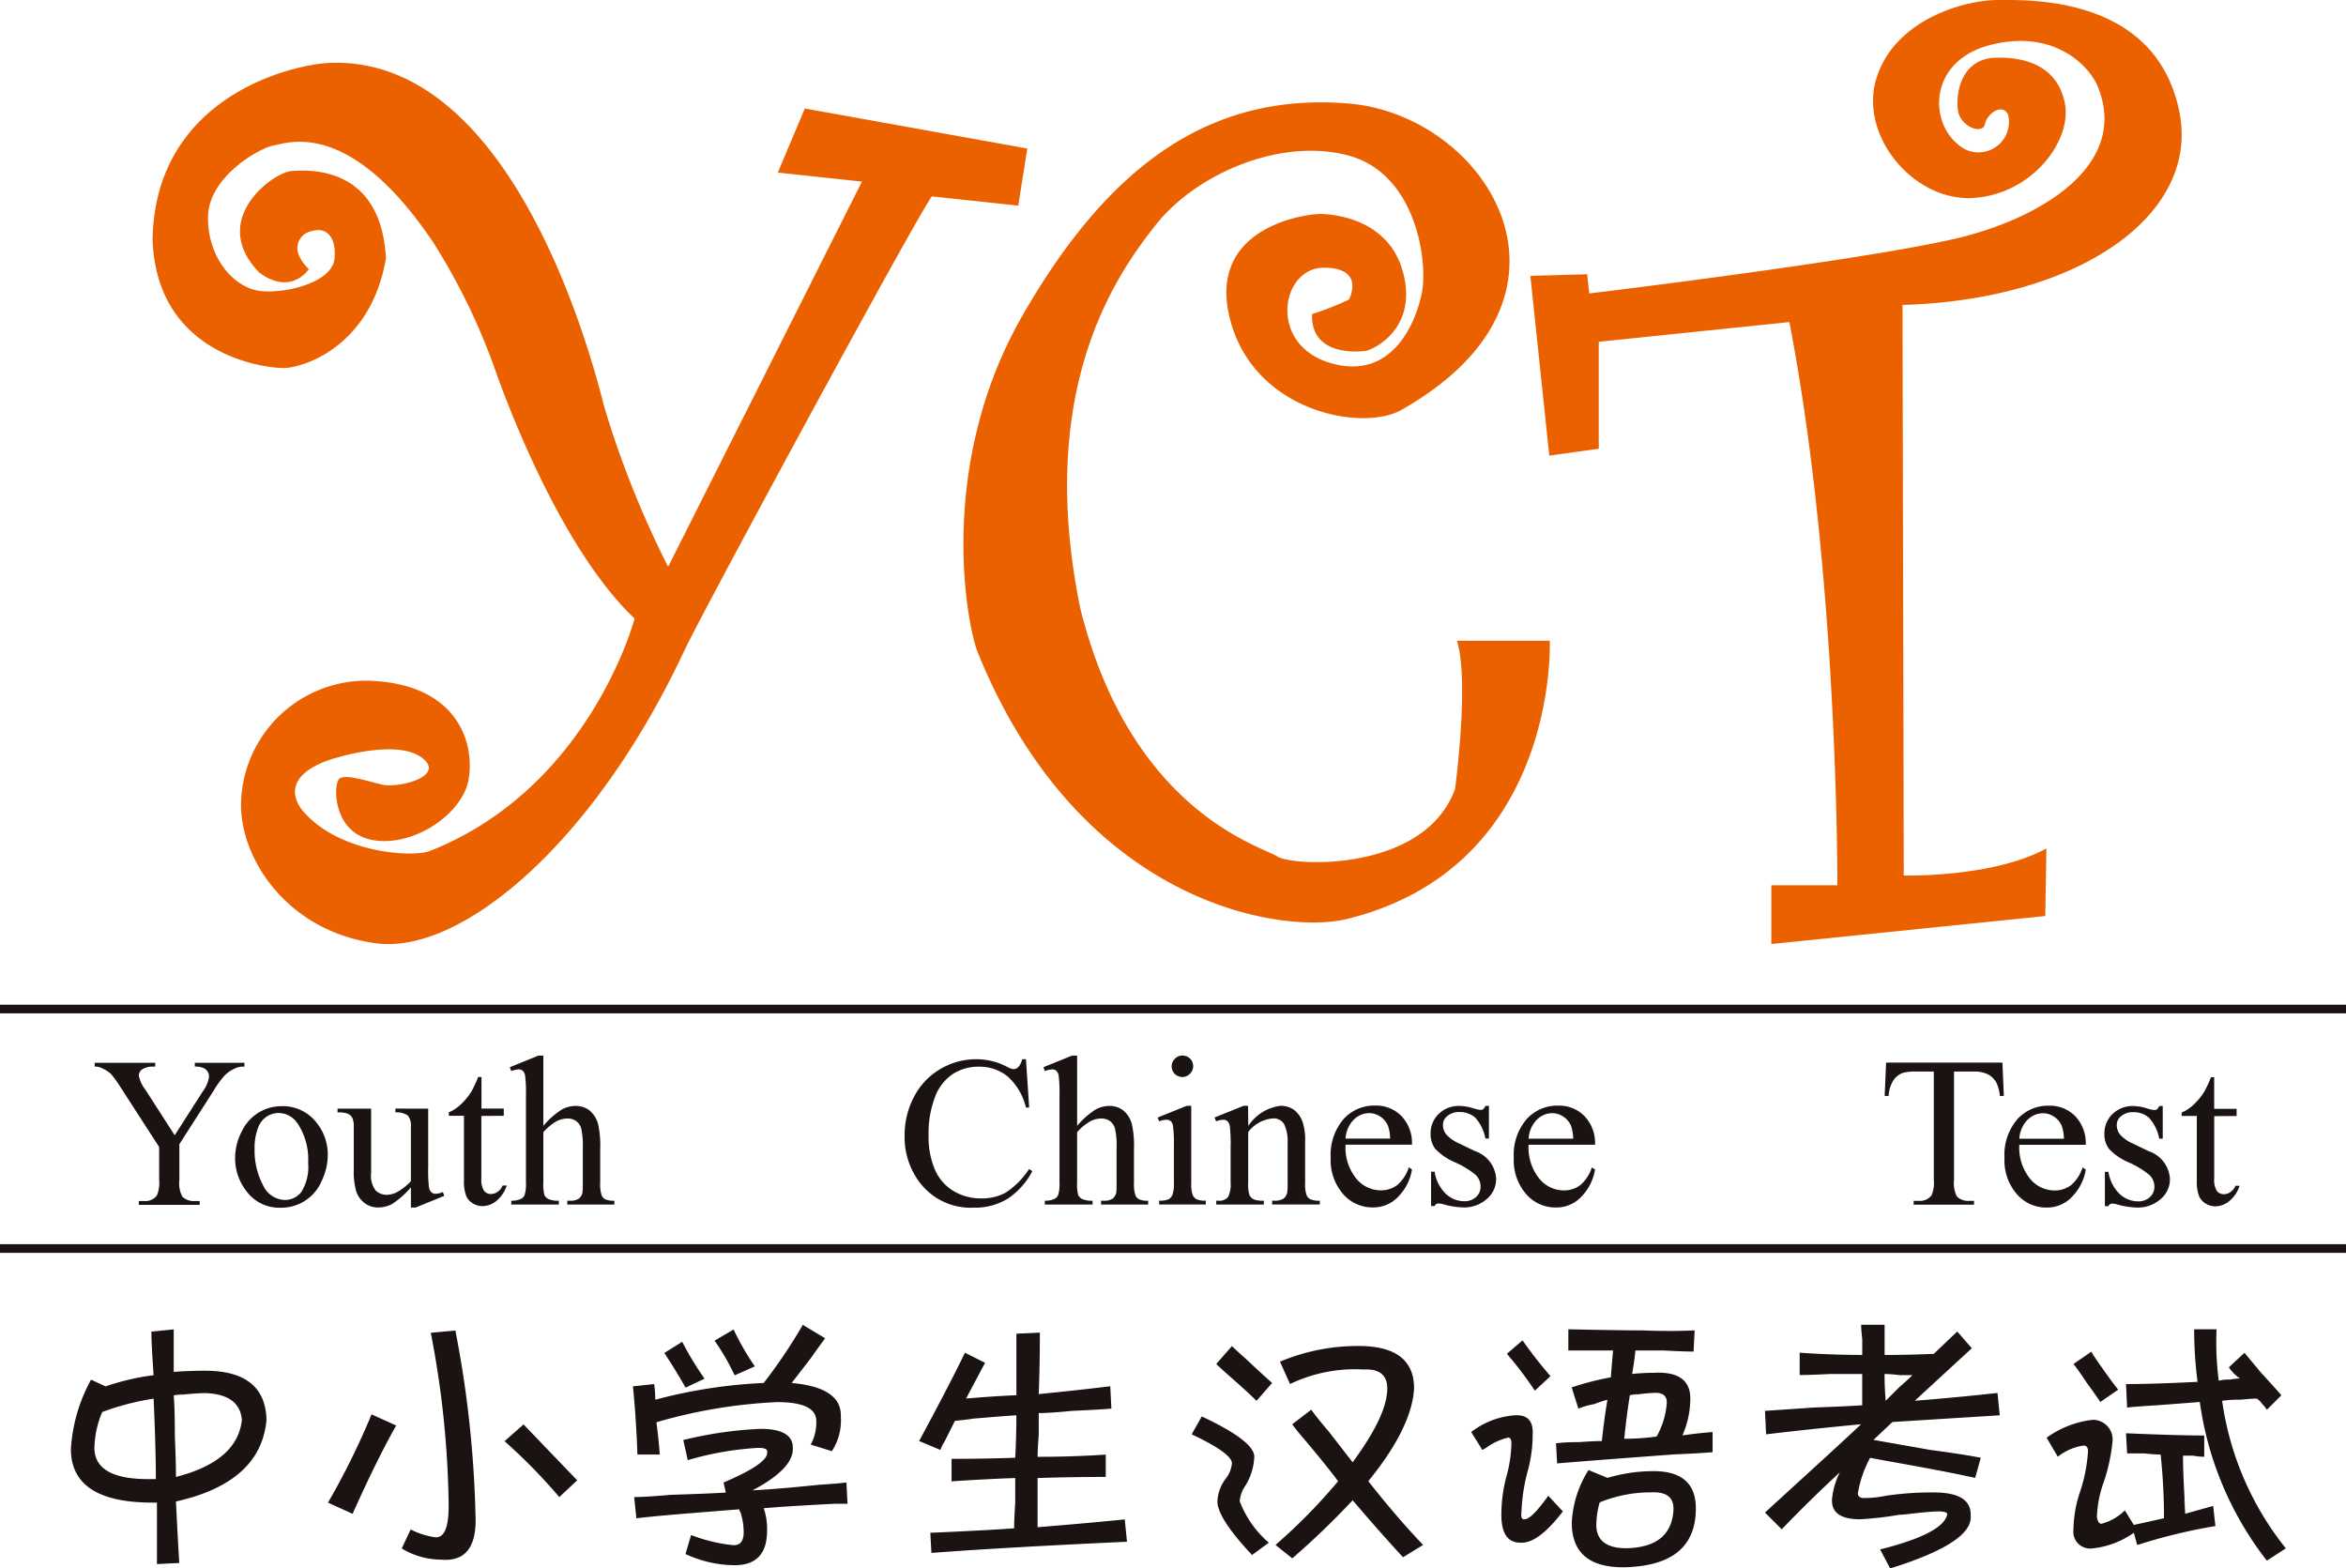
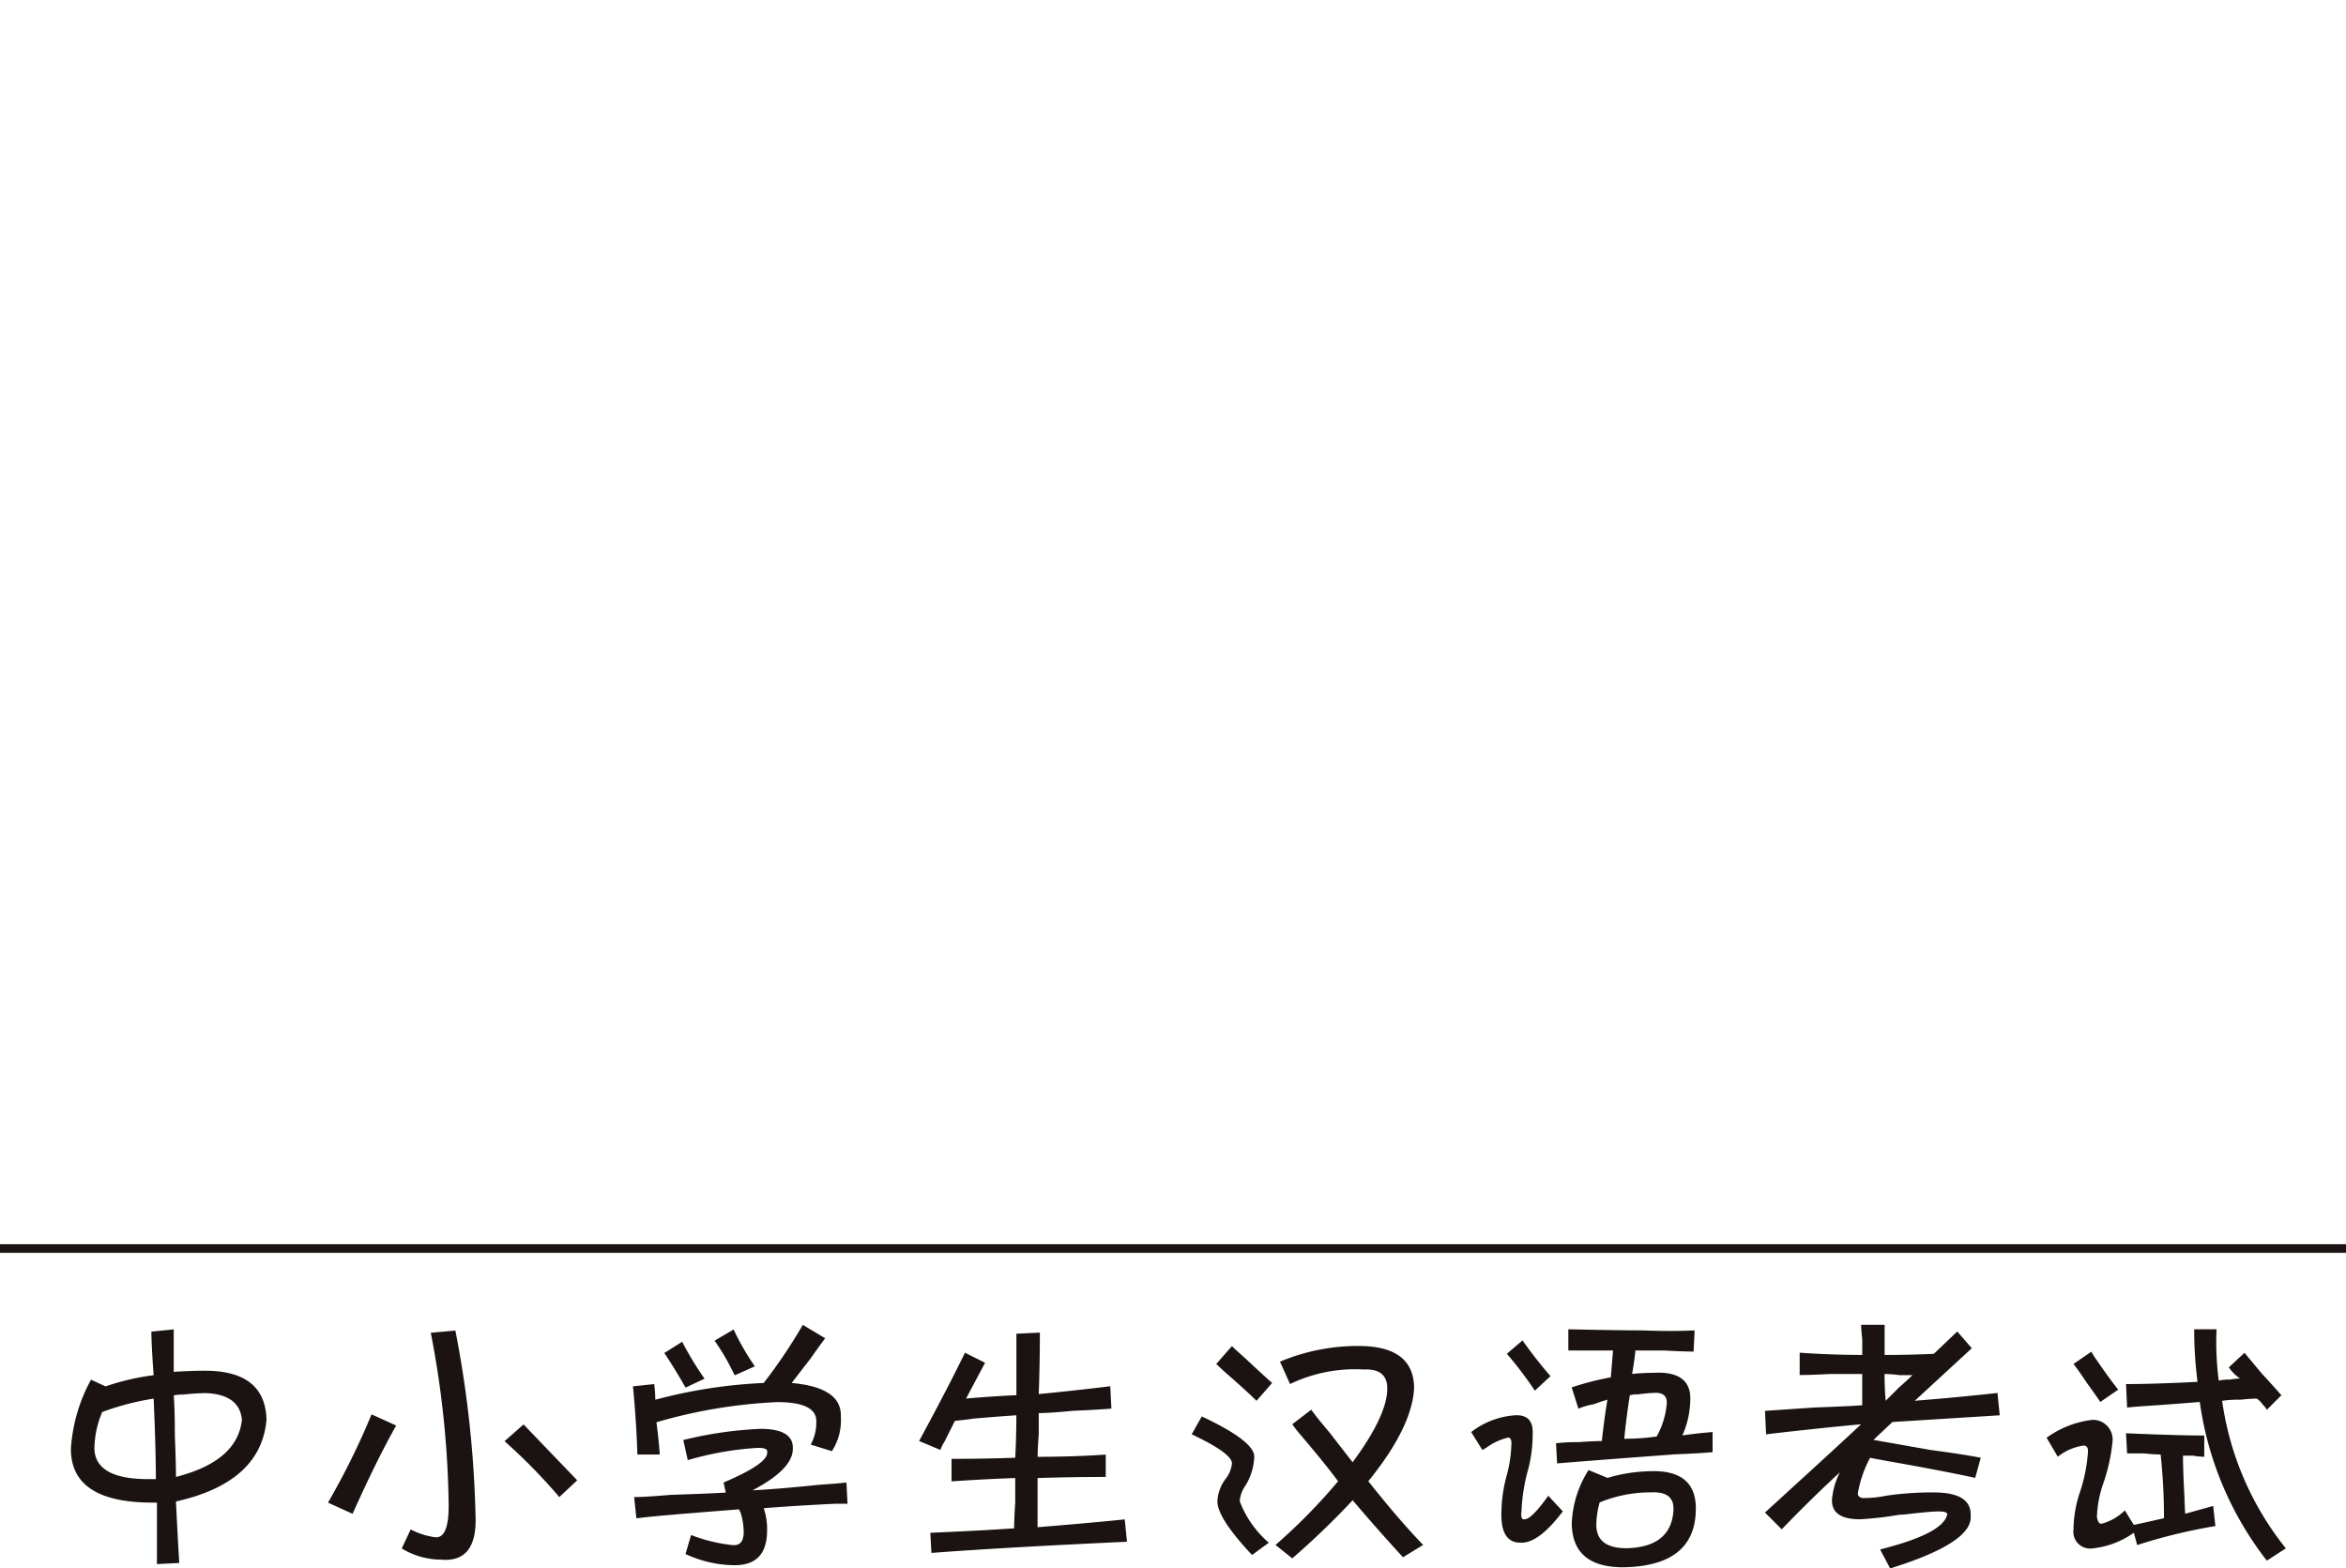
<svg xmlns="http://www.w3.org/2000/svg" width="163.153" height="109.084" viewBox="0 0 163.153 109.084">
  <defs>
    <style>.a{fill:#eb6100;}.b{fill:none;stroke:#1a1311;stroke-width:0.6px;}.c{fill:#1a1311;}</style>
  </defs>
-   <path class="a" d="M247.573,399.7a3.128,3.128,0,0,1-.658-.894,1.206,1.206,0,0,1,.856-1.75c.889-.289,1.731.245,1.59,1.891s-3.25,2.432-5.033,2.286c-2.07-.169-3.857-2.521-3.763-5.249s3.545-4.687,4.515-4.873c1.082-.207,5.316-1.881,11.1,6.661a43.632,43.632,0,0,1,4.3,8.792c1.539,4.362,5.153,13.085,9.75,17.44,0,0-3.079,11.724-14.2,16.149-1.247.5-6.5.164-8.98-2.9-1.8-2.587,2.481-3.578,2.481-3.578s4.169-1.3,5.9,0-1.639,2.138-2.737,1.881-2.565-.755-2.994-.42-.513,3.756,2.309,4.269,6.243-1.8,6.671-4.19-.605-6.329-6.158-6.842a8.719,8.719,0,0,0-9.664,8.8c.141,3.942,3.506,8.645,9.408,9.415s15.137-6.927,21.437-20.391c1.274-2.721,16.646-31.084,17.208-31.554l6,.64.627-3.972-15.47-2.783-1.881,4.456,5.853.627L272.56,420.4a67.3,67.3,0,0,1-4.456-11.171c-1.189-4.743-6.729-24.342-19.05-23.872-2.68.1-12.138,2.352-12.348,12.23.235,8,7.631,8.989,9.094,8.989s6.115-1.568,7.134-7.631c-.34-6.416-5.292-6.167-6.585-6.063s-5.775,3.411-2.221,7.056c2.221,1.647,3.444-.235,3.444-.235" transform="translate(-226.095 -380.982)" />
-   <path class="a" d="M340.44,406.322s-3.881.617-3.763-2.554a20.16,20.16,0,0,0,2.562-1.008s1.2-2.218-1.755-2.218-3.9,5.286.4,6.608,6-2.711,6.429-4.861-.381-8.265-5.085-9.542-10.595,1.232-13.439,4.838c-2.769,3.51-8.332,11.423-5.241,26.609,3.494,14.157,12.588,16.575,13.708,17.293s10.281,1.1,12.365-4.7c0,0,1.008-7.437.134-10.3h6.451s.672,15.724-14.112,19.353c-4.445,1.091-18.546-.941-25.669-18.547-.738-1.824-2.912-12.9,3.09-23.384s13.081-15.59,22.713-14.784,17.628,13.44,3.628,21.324c-2.645,1.49-10.169.179-11.871-6.272s5.241-7.369,6.227-7.369,4.771.336,5.779,4.009-1.62,5.241-2.554,5.51" transform="translate(-245.428 -381.924)" />
-   <path class="a" d="M366.69,411.17l-1.317-12.5,3.951-.11.141,1.333s20.879-2.507,26.466-4.062,10.975-5.145,8.923-10.277c-.65-1.626-3.242-4.1-7.612-2.908s-4.19,5.816-1.625,7.227a2.124,2.124,0,0,0,2.979-2.431c-.413-.784-1.44-.092-1.611.677s-1.749.162-1.881-.99c-.171-1.489.427-3.542,2.565-3.627s4.362.585,4.875,3.157-2.238,6.336-6.378,6.593-8-4.362-6.707-8.382,6.072-5.388,8.467-5.388,10.926-.2,12.572,7.725c1.5,7.241-7.042,13.142-19.243,13.484l.086,39.683s6.158.171,9.921-1.882l-.079,4.7-19.05,1.946v-4.084h4.59s.086-21.467-3.336-39.17l-13.256,1.369v7.44Z" transform="translate(-258.944 -379.485)" />
-   <line class="b" x2="163.153" transform="translate(0 70.176)" />
  <line class="b" x2="163.153" transform="translate(0 86.832)" />
  <path class="c" d="M369.826,505.469a3.7,3.7,0,0,1-.233-.389l-1.244.855q.311.389.932,1.321.622.856.933,1.322l1.244-.855q-.622-.777-1.632-2.254m4.275,3.342q2.1-.155,3.031-.233a23.084,23.084,0,0,0,4.663,11.036l1.321-.855a21.068,21.068,0,0,1-4.43-10.259,7.09,7.09,0,0,1,1.244-.078q.778-.078,1.166-.077a1.334,1.334,0,0,1,.389.388,1.7,1.7,0,0,1,.311.389l1.01-1.01q-.467-.543-1.4-1.554l-1.165-1.4-1.088,1.01a2.769,2.769,0,0,0,.777.777,4.731,4.731,0,0,0-.7.077,2.716,2.716,0,0,0-.778.078,20.68,20.68,0,0,1-.155-3.575h-1.555a28.317,28.317,0,0,0,.233,3.653q-3.031.155-4.974.156l.077,1.632q.7-.077,2.021-.155m-5.052,2.8c.207,0,.311.13.311.389a11.1,11.1,0,0,1-.544,2.8,8.375,8.375,0,0,0-.466,2.642,1.168,1.168,0,0,0,1.321,1.321,6.068,6.068,0,0,0,2.876-1.088l.233.855a37.814,37.814,0,0,1,5.44-1.321l-.156-1.4-1.943.544q-.155-2.1,0-.233-.155-2.565-.155-3.808h.7a4.841,4.841,0,0,0,.778.078V510.91q-1.865,0-5.441-.156l.077,1.4h1.166q.777.078,1.165.078a41.5,41.5,0,0,1,.233,4.43q-1.01.234-2.1.467l-.622-1.011a3.592,3.592,0,0,1-1.632.932c-.156,0-.259-.155-.31-.466a7.805,7.805,0,0,1,.466-2.409,12.616,12.616,0,0,0,.622-2.876,1.369,1.369,0,0,0-1.4-1.477,6.747,6.747,0,0,0-3.187,1.244l.777,1.321a3.737,3.737,0,0,1,1.787-.777m-12.824-4.9h.933q-.312.311-.933.855l-.932.932q-.078-.933-.078-1.865a8.429,8.429,0,0,1,1.011.077m-4.741-.077h2.176v2.176q-1.088.077-3.341.155-2.254.157-3.42.234l.077,1.632q3.264-.389,6.606-.7-1.321,1.243-3.964,3.653-1.787,1.632-2.72,2.487l1.165,1.165q1.942-2.021,4.041-3.963a5.269,5.269,0,0,0-.544,1.865q-.077,1.4,1.943,1.4a23.02,23.02,0,0,0,2.72-.311,8.18,8.18,0,0,0,.855-.078q1.4-.155,1.866-.156.7,0,.622.233-.312,1.321-4.663,2.41l.7,1.321q5.752-1.788,5.6-3.653.077-1.632-2.565-1.632a21.584,21.584,0,0,0-3.341.233,7.588,7.588,0,0,1-1.632.156q-.311-.078-.31-.311a7.949,7.949,0,0,1,.855-2.487q.389.077,1.244.233,3.963.7,6.062,1.165l.389-1.4q-1.166-.234-3.5-.544l-3.963-.7,1.321-1.244,7.461-.466-.156-1.554q-2.8.31-5.751.544,2.021-1.865,3.964-3.653l-1.011-1.165-1.632,1.554q-1.709.078-3.42.077v-2.1h-1.632q0,.312.077,1.01v1.088q-2.176,0-4.352-.155v1.554q.776,0,2.176-.077m-21.45-2.332-1.089.932a25.83,25.83,0,0,1,1.944,2.565l1.088-1.01a31.393,31.393,0,0,1-1.943-2.487m7.694,3.808a10.929,10.929,0,0,1,1.4-.155q1.01-.078.933.777a5.656,5.656,0,0,1-.7,2.254,15.939,15.939,0,0,1-2.253.156q.155-1.555.388-3.032.933-.155.234,0m2.8,8.005q-.156,2.565-3.265,2.642-2.1,0-2.1-1.632a5.953,5.953,0,0,1,.233-1.555,9.351,9.351,0,0,1,3.575-.7q1.633-.077,1.555,1.244m-12.9-4.43a4.225,4.225,0,0,1,1.4-.622q.233,0,.233.389a9.108,9.108,0,0,1-.311,2.176,10.411,10.411,0,0,0-.388,2.8q0,1.943,1.321,1.943,1.243.078,2.953-2.176l-1.011-1.088q-1.166,1.632-1.632,1.633-.311.078-.233-.544a12.862,12.862,0,0,1,.389-2.642,9.677,9.677,0,0,0,.389-2.72q.077-1.4-1.244-1.321a5.6,5.6,0,0,0-3.031,1.165l.777,1.244a3.613,3.613,0,0,0,.389-.233m5.829,5.285q0,3.109,3.575,3.108,4.974-.077,5.052-3.963.077-2.8-3.109-2.72a11.094,11.094,0,0,0-3.031.466l-1.321-.544a7.463,7.463,0,0,0-1.165,3.653m7.072-4.741q1.865-.078,2.72-.156v-1.4q-1.01.078-2.1.234a6.268,6.268,0,0,0,.544-2.332q.155-2.176-2.565-2.021a14.769,14.769,0,0,0-1.477.078q.155-.856.233-1.633h1.943q1.4.078,2.1.077L342,503.6q-1.632.078-3.653,0-1.633,0-5.13-.077V505h3.109l-.156,1.866a18.973,18.973,0,0,0-2.72.7l.466,1.477a4.839,4.839,0,0,1,1.088-.311,9.768,9.768,0,0,1,.932-.311q-.232,1.4-.389,2.875-.544,0-1.632.078a11.829,11.829,0,0,0-1.555.077l.078,1.4q2.8-.233,8.083-.622m-29.767-6.684q-.621-.543-.932-.855l-1.088,1.244q.31.312.932.855,1.243,1.088,1.865,1.71l1.088-1.244q-.622-.543-1.865-1.71m-.389,9.948a2.139,2.139,0,0,1,.389-1.088,4.117,4.117,0,0,0,.622-2.021q0-1.088-3.653-2.8l-.7,1.244q2.8,1.321,2.8,2.021a2.074,2.074,0,0,1-.389,1.01,2.807,2.807,0,0,0-.622,1.632q0,1.166,2.41,3.73l1.165-.855a7.169,7.169,0,0,1-2.021-2.875m8.938-1.4q3.032-3.73,3.186-6.451,0-2.875-3.653-2.953a13.968,13.968,0,0,0-5.673,1.089l.7,1.554a10.445,10.445,0,0,1,5.129-1.01q1.632-.077,1.632,1.321,0,1.866-2.41,5.13l-1.632-2.1q-.856-1.01-1.244-1.554l-1.321,1.011q.155.233.544.7,1.787,2.1,2.643,3.264a39.407,39.407,0,0,1-4.353,4.43l1.166.933a55.329,55.329,0,0,0,4.2-4.041q1.787,2.1,3.5,3.963l1.4-.855q-1.787-1.865-3.808-4.43m-23-1.71q0-.543.077-1.554v-1.477q.778,0,2.332-.155,1.787-.078,2.72-.156l-.078-1.554q-2.565.311-4.974.544.077-2.1.078-4.275l-1.632.077v4.275q-1.71.078-3.5.234.7-1.321,1.322-2.487l-1.4-.7q-1.088,2.253-3.187,6.139l1.477.622a3.429,3.429,0,0,1,.31-.622l.7-1.4q2.176-.233.388-.078,2.643-.232,3.887-.311,0,1.477-.078,2.953-2.176.077-4.429.077V514.1q2.253-.155,4.429-.233v1.71q-.077,1.166-.077,1.788-2.176.156-5.829.311l.077,1.4q5.129-.388,13.6-.777l-.156-1.554q-2.254.233-6.062.544v-3.42q2.331-.077,4.741-.077v-1.554q-2.331.156-4.741.155m-24.715-8-1.244.778q.777,1.165,1.477,2.409l1.321-.622a22.175,22.175,0,0,1-1.554-2.565m3.575-.855-1.322.777a15.55,15.55,0,0,1,1.166,1.943l.233.466,1.4-.622a18.092,18.092,0,0,1-1.477-2.565m-5.363,6.451a35.522,35.522,0,0,1,8.394-1.4q2.8,0,2.72,1.4a3.143,3.143,0,0,1-.389,1.554L282,512a3.924,3.924,0,0,0,.622-2.41q.077-2.021-3.42-2.332.543-.7,1.321-1.71.544-.776,1.01-1.4l-1.554-.933a36.726,36.726,0,0,1-2.72,4.042,35.09,35.09,0,0,0-7.539,1.166,8.994,8.994,0,0,0-.077-1.088l-1.477.156q.234,2.408.31,4.741h1.555q-.078-1.088-.234-2.254m2.8,6.3q1.943-.155,2.953-.233c.052.155.078.207.078.155a4.584,4.584,0,0,1,.233,1.244q.077,1.166-.777,1.088a11.249,11.249,0,0,1-2.875-.7l-.389,1.321a8.2,8.2,0,0,0,3.42.778q2.254,0,2.254-2.41a4.463,4.463,0,0,0-.234-1.554q1.865-.155,4.974-.311h.855l-.078-1.477q-.621.077-1.865.156-3.032.311-4.663.388,2.8-1.476,2.8-2.875.077-1.4-2.254-1.4a27.328,27.328,0,0,0-5.363.777l.311,1.4a21.606,21.606,0,0,1,4.9-.855q.7,0,.622.31.077.777-3.032,2.1l.156.7q-1.322.078-3.809.156-1.787.155-2.565.156l.156,1.476q1.243-.155,4.2-.388m-12.047-6.14-1.321,1.165a39.393,39.393,0,0,1,3.808,3.887l1.244-1.166q-1.944-2.021-3.731-3.886m-8.86.077-1.71-.777a51.806,51.806,0,0,1-3.031,6.139l1.71.778q1.709-3.808,3.031-6.14m3.108,9.326q2.565.234,2.41-3.109a76.062,76.062,0,0,0-1.4-12.824l-1.71.156a66.43,66.43,0,0,1,1.244,12.046q0,2.254-.933,2.177a5.375,5.375,0,0,1-1.71-.544l-.621,1.321a5.3,5.3,0,0,0,2.72.777m-19.819-5.6h-.544q-3.653,0-3.731-2.1a6.718,6.718,0,0,1,.544-2.565,18.289,18.289,0,0,1,3.575-.932q.155,3.5.155,5.6m5.984-4.12q-.311,2.876-4.585,3.964,0-.933-.078-2.875,0-1.865-.078-2.8,1.166-.155.233,0a18.52,18.52,0,0,1,1.943-.155q2.409.077,2.565,1.865m-4.585,5.674q5.907-1.322,6.295-5.674-.077-3.419-4.275-3.42-1.01,0-2.176.078v-2.953l-1.554.156q0,.854.156,3.031a16.611,16.611,0,0,0-3.342.778l-1.011-.467a11.449,11.449,0,0,0-1.4,4.819q0,3.731,5.673,3.73h.311v4.275l1.554-.077q-.078-1.166-.233-4.275" transform="translate(-224.147 -411.074)" />
-   <path class="c" d="M378.48,479.573a8.182,8.182,0,0,1-.471,1.015,4.384,4.384,0,0,1-.751.907,2.751,2.751,0,0,1-.82.54v.236h1.054v4.5a2.782,2.782,0,0,0,.154,1.069,1.122,1.122,0,0,0,.475.532,1.3,1.3,0,0,0,.658.186,1.568,1.568,0,0,0,.965-.36,2.28,2.28,0,0,0,.724-1.072h-.289a.959.959,0,0,1-.349.439.83.83,0,0,1-.465.149.59.59,0,0,1-.477-.226,1.456,1.456,0,0,1-.185-.874v-4.329l1.559-.011v-.5H378.7v-2.2Zm-3.6,2.009a.716.716,0,0,1-.153.227.292.292,0,0,1-.182.051,2.245,2.245,0,0,1-.5-.11,3.435,3.435,0,0,0-.954-.168,2,2,0,0,0-1.46.555,1.855,1.855,0,0,0-.564,1.38,1.654,1.654,0,0,0,.325,1.051,4.069,4.069,0,0,0,1.383.942,6.146,6.146,0,0,1,1.413.859,1.12,1.12,0,0,1,.355.841.932.932,0,0,1-.316.708,1.153,1.153,0,0,1-.818.293,1.873,1.873,0,0,1-1.286-.517,2.712,2.712,0,0,1-.777-1.537H371.1v2.387h.244a.289.289,0,0,1,.261-.177,1.477,1.477,0,0,1,.392.069,5.536,5.536,0,0,0,1.4.208,2.382,2.382,0,0,0,1.538-.556,1.794,1.794,0,0,0,.687-1.466,2.158,2.158,0,0,0-1.479-1.9l-1.063-.516a2.626,2.626,0,0,1-.92-.632,1.072,1.072,0,0,1-.235-.7.776.776,0,0,1,.314-.595,1.219,1.219,0,0,1,.824-.269,1.6,1.6,0,0,1,1.105.386,2.956,2.956,0,0,1,.711,1.457h.244v-2.277Zm-9.167.97a1.51,1.51,0,0,1,1.085-.47,1.377,1.377,0,0,1,.756.233,1.447,1.447,0,0,1,.544.641,2.841,2.841,0,0,1,.153.9h-3.1a2.03,2.03,0,0,1,.558-1.307m4.06,1.728a2.711,2.711,0,0,0-.722-1.979,2.463,2.463,0,0,0-1.845-.74,2.869,2.869,0,0,0-2.206.958,3.806,3.806,0,0,0-.879,2.671,3.585,3.585,0,0,0,.857,2.518,2.693,2.693,0,0,0,2.06.937,2.378,2.378,0,0,0,1.845-.818,3.468,3.468,0,0,0,.89-1.823l-.222-.147a2.651,2.651,0,0,1-.815,1.241,1.872,1.872,0,0,1-1.143.358,2.206,2.206,0,0,1-1.716-.844,3.417,3.417,0,0,1-.723-2.331Zm-13.885-5.718-.1,2.32h.277a2.155,2.155,0,0,1,.32-1.064,1.352,1.352,0,0,1,.649-.532,3.322,3.322,0,0,1,.984-.1h1.189v7.55a2.2,2.2,0,0,1-.162,1.064,1.014,1.014,0,0,1-.9.379H357.8v.267h4.2v-.267h-.342a1.085,1.085,0,0,1-.85-.306,2.023,2.023,0,0,1-.2-1.137v-7.55h1.387a2.09,2.09,0,0,1,.984.2,1.465,1.465,0,0,1,.6.623,2.806,2.806,0,0,1,.217.874h.277l-.1-2.32Zm-24.3,3.989a1.513,1.513,0,0,1,1.085-.47,1.38,1.38,0,0,1,.757.233,1.452,1.452,0,0,1,.544.641,2.863,2.863,0,0,1,.153.9h-3.1a2.035,2.035,0,0,1,.559-1.307m4.06,1.728a2.713,2.713,0,0,0-.722-1.979,2.464,2.464,0,0,0-1.845-.74,2.869,2.869,0,0,0-2.206.958,3.809,3.809,0,0,0-.878,2.671,3.585,3.585,0,0,0,.856,2.518,2.693,2.693,0,0,0,2.06.937,2.38,2.38,0,0,0,1.845-.818,3.472,3.472,0,0,0,.889-1.823l-.222-.147a2.651,2.651,0,0,1-.814,1.241,1.874,1.874,0,0,1-1.143.358,2.208,2.208,0,0,1-1.717-.844,3.421,3.421,0,0,1-.723-2.331Zm-7.621-2.7a.716.716,0,0,1-.153.227.293.293,0,0,1-.182.051,2.246,2.246,0,0,1-.5-.11,3.435,3.435,0,0,0-.954-.168,2,2,0,0,0-1.46.555,1.855,1.855,0,0,0-.565,1.38,1.655,1.655,0,0,0,.325,1.051,4.07,4.07,0,0,0,1.383.942,6.148,6.148,0,0,1,1.413.859,1.123,1.123,0,0,1,.354.841.932.932,0,0,1-.316.708,1.153,1.153,0,0,1-.818.293,1.871,1.871,0,0,1-1.286-.517,2.712,2.712,0,0,1-.777-1.537h-.245v2.387h.245a.289.289,0,0,1,.261-.177,1.479,1.479,0,0,1,.392.069,5.535,5.535,0,0,0,1.4.208,2.381,2.381,0,0,0,1.538-.556,1.794,1.794,0,0,0,.687-1.466,2.158,2.158,0,0,0-1.479-1.9l-1.063-.516a2.626,2.626,0,0,1-.92-.632,1.072,1.072,0,0,1-.235-.7.776.776,0,0,1,.313-.595,1.218,1.218,0,0,1,.824-.269,1.6,1.6,0,0,1,1.105.386,2.956,2.956,0,0,1,.711,1.457h.244v-2.277Zm-9.167.97a1.51,1.51,0,0,1,1.085-.47,1.378,1.378,0,0,1,.756.233,1.447,1.447,0,0,1,.544.641,2.84,2.84,0,0,1,.153.9h-3.1a2.031,2.031,0,0,1,.559-1.307m4.06,1.728a2.714,2.714,0,0,0-.722-1.979,2.464,2.464,0,0,0-1.845-.74,2.867,2.867,0,0,0-2.206.958,3.806,3.806,0,0,0-.879,2.671,3.585,3.585,0,0,0,.857,2.518,2.693,2.693,0,0,0,2.06.937,2.378,2.378,0,0,0,1.845-.818,3.473,3.473,0,0,0,.89-1.823l-.222-.147a2.65,2.65,0,0,1-.815,1.241,1.871,1.871,0,0,1-1.143.358,2.207,2.207,0,0,1-1.716-.844,3.417,3.417,0,0,1-.723-2.331Zm-11.4-2.7h-.314l-2.017.811.109.267a1.4,1.4,0,0,1,.488-.109.453.453,0,0,1,.3.095.626.626,0,0,1,.168.355,10.684,10.684,0,0,1,.054,1.458v2.476a1.887,1.887,0,0,1-.178.985.781.781,0,0,1-.687.258H309.3v.267h3.309v-.267a1.751,1.751,0,0,1-.727-.1.677.677,0,0,1-.281-.309,2.5,2.5,0,0,1-.08-.836v-3.526a2.382,2.382,0,0,1,1.715-.949.838.838,0,0,1,.792.413,2.8,2.8,0,0,1,.235,1.325v2.738a4.245,4.245,0,0,1-.029.684.743.743,0,0,1-.258.418,1.108,1.108,0,0,1-.651.141h-.139v.267H316.5v-.267a1.477,1.477,0,0,1-.661-.1.6.6,0,0,1-.259-.284,2.4,2.4,0,0,1-.1-.858v-2.843a4.162,4.162,0,0,0-.159-1.338,1.828,1.828,0,0,0-.625-.9,1.6,1.6,0,0,0-.937-.273,3.149,3.149,0,0,0-2.231,1.4Zm-4.271,0-2.011.811.1.267a1.451,1.451,0,0,1,.5-.109.455.455,0,0,1,.3.091.573.573,0,0,1,.16.324,9.047,9.047,0,0,1,.065,1.4v2.565a2.349,2.349,0,0,1-.1.836.656.656,0,0,1-.267.313,1.525,1.525,0,0,1-.657.094v.267h3.242v-.267a1.445,1.445,0,0,1-.651-.1.641.641,0,0,1-.269-.309,2.461,2.461,0,0,1-.091-.833v-5.352Zm-.809-3.283a.74.74,0,1,0,1.048,1.044.72.72,0,0,0,.214-.523.732.732,0,0,0-.735-.735.716.716,0,0,0-.527.214m-7.15-.214-2,.81.1.267a1.77,1.77,0,0,1,.494-.116.454.454,0,0,1,.3.095.624.624,0,0,1,.168.355,9.959,9.959,0,0,1,.054,1.4v6.04a2.513,2.513,0,0,1-.087.829.521.521,0,0,1-.234.276,1.48,1.48,0,0,1-.7.138v.267H300.7v-.267a1.626,1.626,0,0,1-.717-.112.618.618,0,0,1-.284-.28,2.748,2.748,0,0,1-.076-.85v-3.521a3.553,3.553,0,0,1,.926-.765,1.694,1.694,0,0,1,.744-.189,1.027,1.027,0,0,1,.6.171.964.964,0,0,1,.361.513,5.646,5.646,0,0,1,.113,1.433v2.358a5.9,5.9,0,0,1-.022.684.755.755,0,0,1-.255.418,1.092,1.092,0,0,1-.648.141h-.153v.267h3.275v-.267a1.4,1.4,0,0,1-.64-.1.567.567,0,0,1-.247-.276,2.467,2.467,0,0,1-.1-.865v-2.356a6.93,6.93,0,0,0-.139-1.7,1.845,1.845,0,0,0-.605-.982,1.561,1.561,0,0,0-.977-.313,2.017,2.017,0,0,0-.948.251,5.587,5.587,0,0,0-1.283,1.136v-4.884Zm-3.482.255a1.152,1.152,0,0,1-.27.55.478.478,0,0,1-.341.138,1.134,1.134,0,0,1-.436-.161,4.619,4.619,0,0,0-2.108-.527,4.92,4.92,0,0,0-2.534.681,4.793,4.793,0,0,0-1.821,1.919,5.673,5.673,0,0,0-.662,2.716,5.207,5.207,0,0,0,1,3.189,4.444,4.444,0,0,0,3.8,1.82,4.376,4.376,0,0,0,2.35-.612,5.185,5.185,0,0,0,1.731-1.931l-.226-.145a5.569,5.569,0,0,1-1.613,1.632,3.406,3.406,0,0,1-1.693.411,3.7,3.7,0,0,1-1.965-.524,3.217,3.217,0,0,1-1.29-1.507,5.787,5.787,0,0,1-.428-2.323,7.092,7.092,0,0,1,.454-2.716,3.3,3.3,0,0,1,1.248-1.591,3.265,3.265,0,0,1,1.775-.5,3.126,3.126,0,0,1,2.008.665,4.244,4.244,0,0,1,1.288,2.177h.223l-.223-3.364Zm-33.629-.255-2,.81.1.267a1.781,1.781,0,0,1,.5-.116.454.454,0,0,1,.3.095.624.624,0,0,1,.168.355,9.983,9.983,0,0,1,.054,1.4v6.04a2.515,2.515,0,0,1-.087.829.522.522,0,0,1-.234.276,1.48,1.48,0,0,1-.7.138v.267h3.309v-.267a1.624,1.624,0,0,1-.717-.112.618.618,0,0,1-.284-.28,2.713,2.713,0,0,1-.077-.85v-3.521a3.563,3.563,0,0,1,.926-.765,1.694,1.694,0,0,1,.744-.189,1.027,1.027,0,0,1,.6.171.965.965,0,0,1,.361.513,5.652,5.652,0,0,1,.113,1.433v2.358a5.919,5.919,0,0,1-.022.684.759.759,0,0,1-.255.418,1.092,1.092,0,0,1-.648.141h-.153v.267h3.275v-.267a1.4,1.4,0,0,1-.64-.1.567.567,0,0,1-.247-.276,2.449,2.449,0,0,1-.1-.865v-2.356a6.926,6.926,0,0,0-.139-1.7,1.845,1.845,0,0,0-.605-.982,1.561,1.561,0,0,0-.977-.313,2.014,2.014,0,0,0-.948.251,5.6,5.6,0,0,0-1.284,1.136v-4.884Zm-4.2,1.488a8.144,8.144,0,0,1-.472,1.015,4.361,4.361,0,0,1-.751.907,2.77,2.77,0,0,1-.82.54v.236h1.054v4.5a2.8,2.8,0,0,0,.153,1.069,1.126,1.126,0,0,0,.475.532,1.3,1.3,0,0,0,.658.186,1.569,1.569,0,0,0,.965-.36,2.286,2.286,0,0,0,.724-1.072h-.289a.958.958,0,0,1-.349.439.83.83,0,0,1-.465.149.589.589,0,0,1-.477-.226,1.456,1.456,0,0,1-.185-.874v-4.329l1.559-.011v-.5H258.2v-2.2Zm-5.757,2.2v.267a1.343,1.343,0,0,1,.868.218,1.1,1.1,0,0,1,.209.781v3.78a3.84,3.84,0,0,1-.945.752,1.628,1.628,0,0,1-.711.2,1.134,1.134,0,0,1-.784-.292,1.674,1.674,0,0,1-.325-1.227v-4.476H248.19v.267a1.766,1.766,0,0,1,.727.092.685.685,0,0,1,.3.282,1.487,1.487,0,0,1,.1.659v2.977a5.011,5.011,0,0,0,.161,1.44,1.671,1.671,0,0,0,.572.833,1.53,1.53,0,0,0,.974.324,2.034,2.034,0,0,0,.955-.238,6.081,6.081,0,0,0,1.313-1.158v1.4h.327l1.994-.811-.1-.267a1.3,1.3,0,0,1-.51.124.423.423,0,0,1-.28-.1.628.628,0,0,1-.175-.357,9.881,9.881,0,0,1-.054-1.4v-4.064Zm-6.832.986a4.536,4.536,0,0,1,.765,2.788,3.292,3.292,0,0,1-.459,2,1.424,1.424,0,0,1-1.165.581A1.723,1.723,0,0,1,243,487.069a5.114,5.114,0,0,1-.579-2.5,3.85,3.85,0,0,1,.241-1.474,1.6,1.6,0,0,1,.63-.8,1.521,1.521,0,0,1,.776-.229,1.578,1.578,0,0,1,1.319.7m-2.666-.742a3.111,3.111,0,0,0-1.2,1.338,4.027,4.027,0,0,0-.455,1.822,3.709,3.709,0,0,0,.751,2.269,2.827,2.827,0,0,0,2.4,1.2,3.051,3.051,0,0,0,2.863-1.848,4.236,4.236,0,0,0,.43-1.81,3.528,3.528,0,0,0-.779-2.255,2.961,2.961,0,0,0-2.434-1.149,3.08,3.08,0,0,0-1.573.433m-4.461-3.186a1.465,1.465,0,0,1,.59.092.705.705,0,0,1,.3.252.653.653,0,0,1,.1.365,2.251,2.251,0,0,1-.437,1.022l-1.951,3.047-2.048-3.184a2.314,2.314,0,0,1-.446-.949.519.519,0,0,1,.288-.482,1.276,1.276,0,0,1,.632-.161h.219v-.267H231.3v.267a.973.973,0,0,1,.422.072,2.579,2.579,0,0,1,.71.434,8.576,8.576,0,0,1,.652.906l2.7,4.179v2.314a2.2,2.2,0,0,1-.162,1.064,1.014,1.014,0,0,1-.9.379h-.353v.267H238.6v-.267h-.323a1.137,1.137,0,0,1-.882-.306,1.95,1.95,0,0,1-.206-1.137v-2.51l2.382-3.719a6.621,6.621,0,0,1,.736-1.025,2.174,2.174,0,0,1,.664-.483,1.478,1.478,0,0,1,.553-.168h.19v-.267h-3.451Z" transform="translate(-224.715 -404.659)" />
</svg>